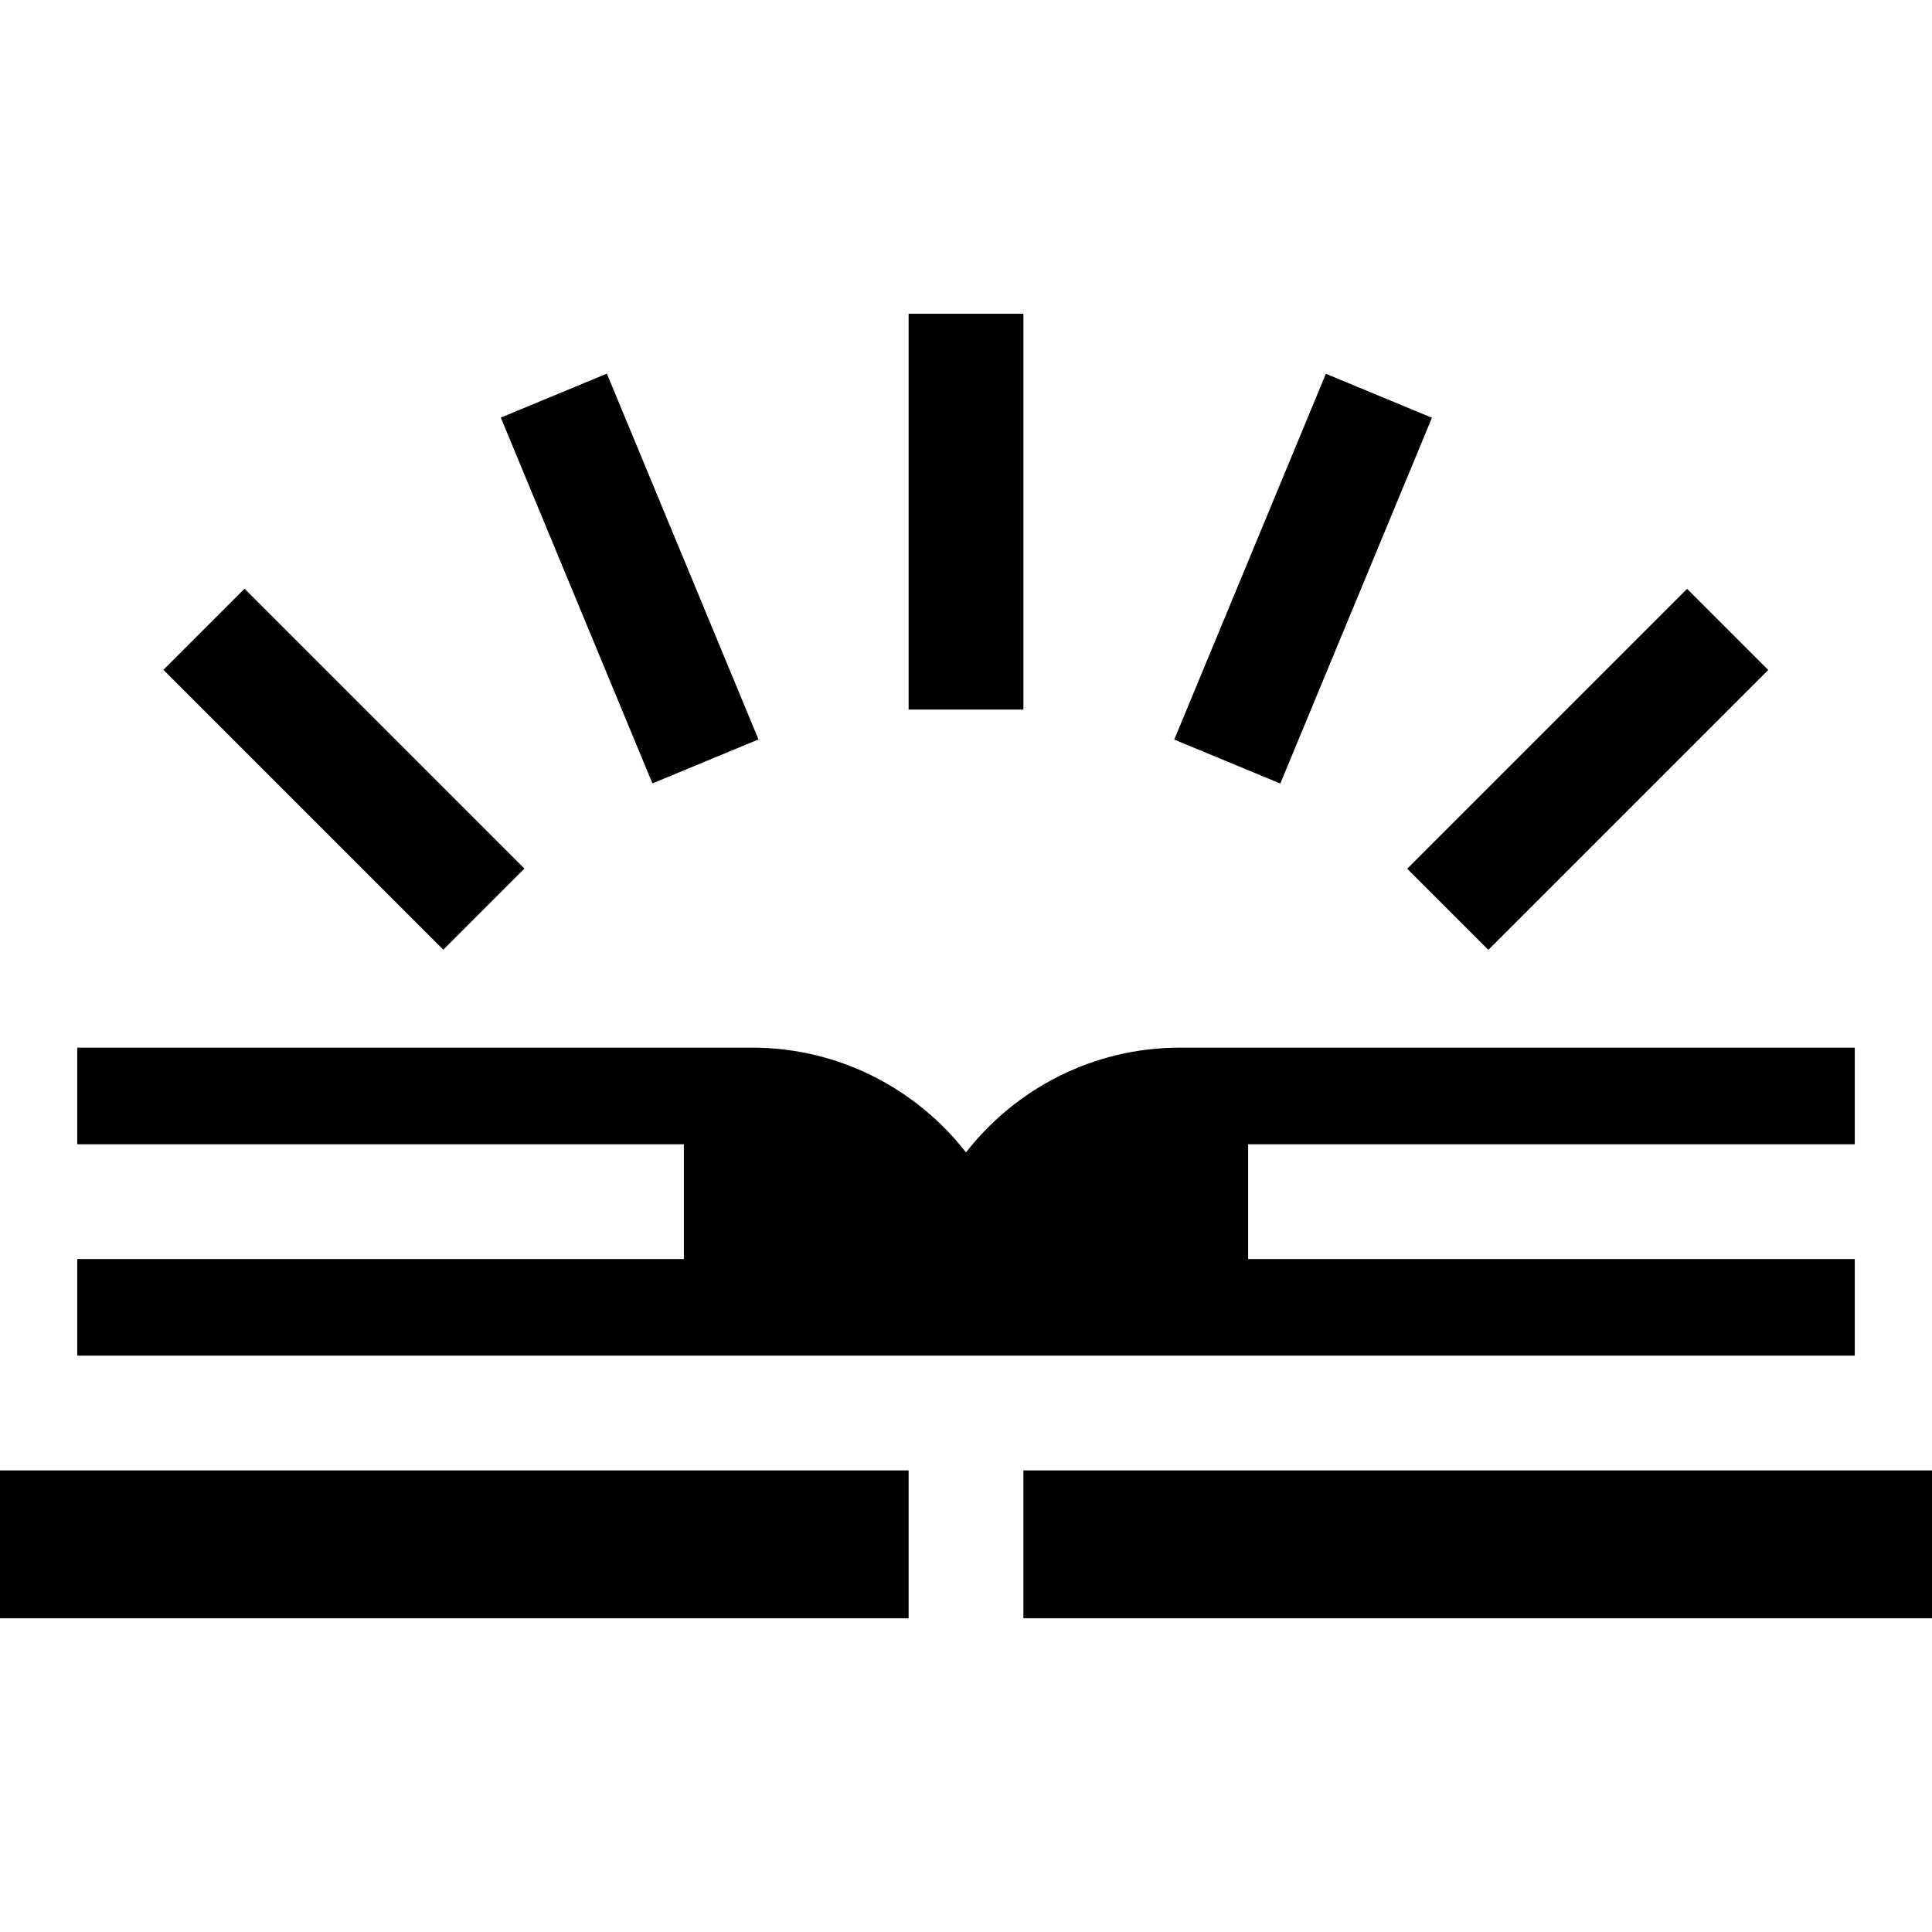
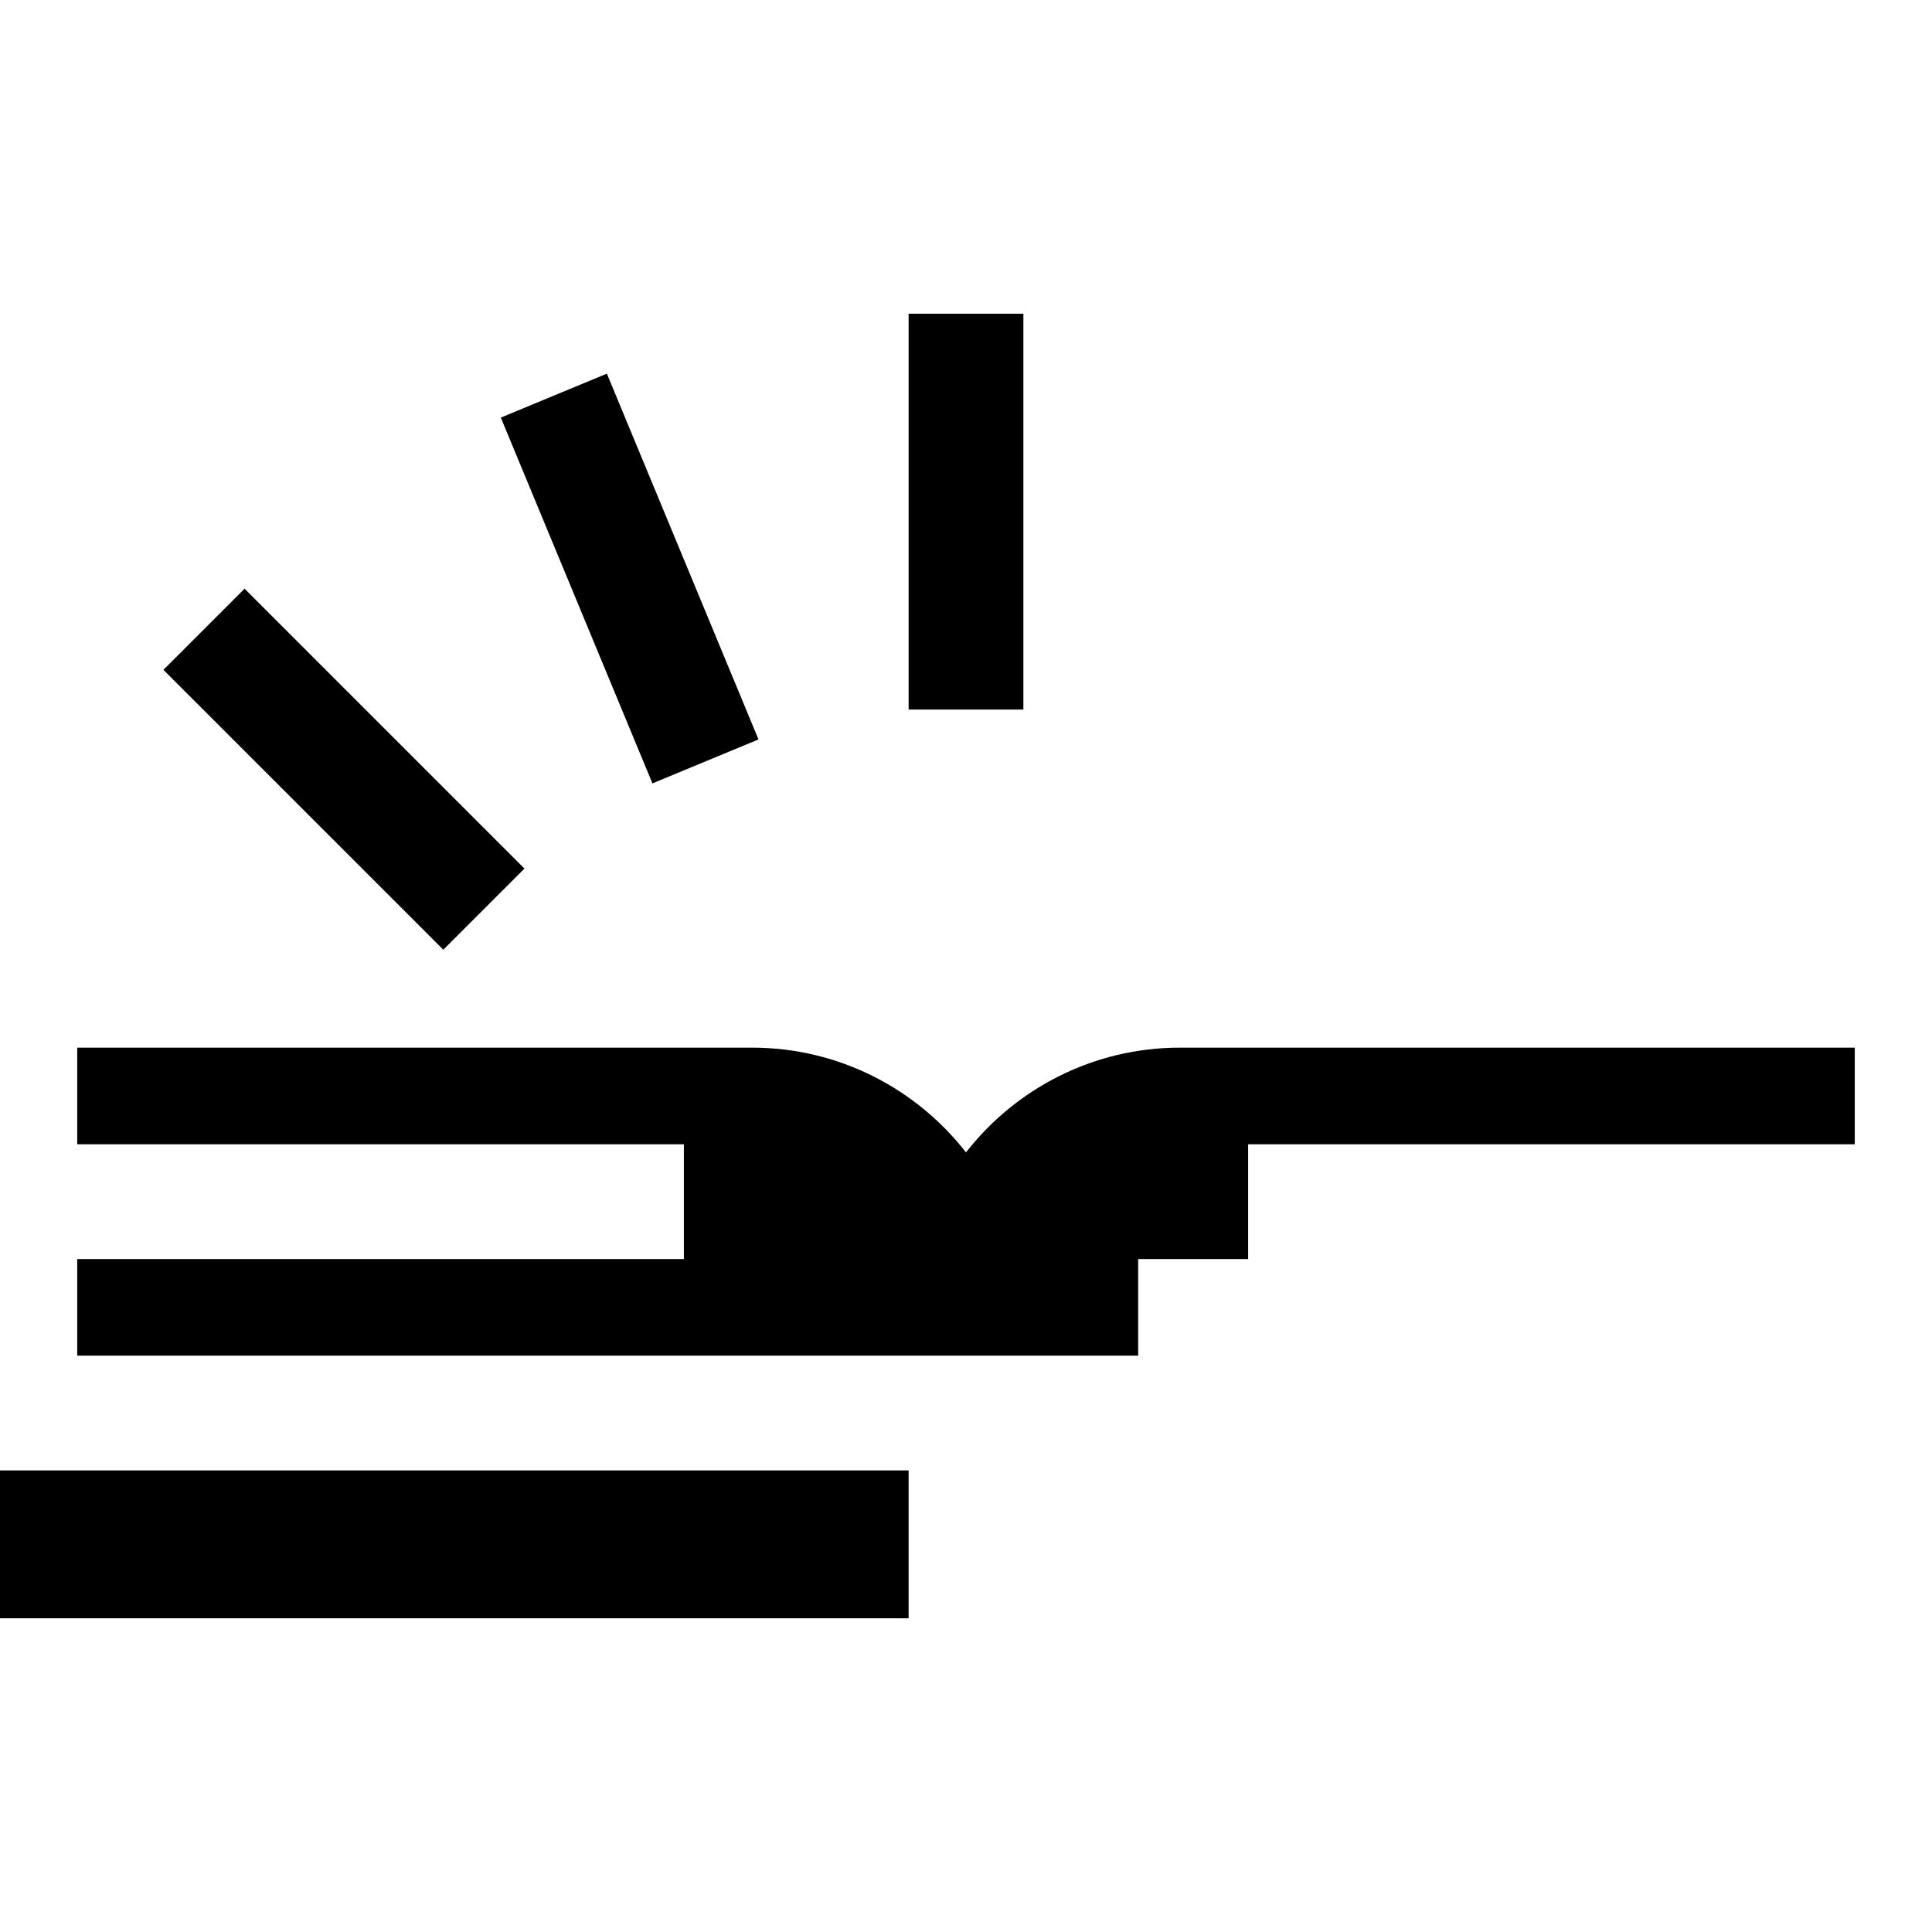
<svg xmlns="http://www.w3.org/2000/svg" fill="#000000" version="1.1" id="Layer_1" viewBox="0 0 512 512" xml:space="preserve">
  <g>
    <g>
-       <path d="M491.532,303.238v-25.601H312.695c-23.017,0-43.526,10.883-56.696,27.759c-13.17-16.875-33.679-27.759-56.696-27.759    H20.468v25.601h160.767v30.417H20.468v25.601h30.417h189.907h30.417h189.906h30.417v-25.601H330.766v-30.417H491.532z" />
+       <path d="M491.532,303.238v-25.601H312.695c-23.017,0-43.526,10.883-56.696,27.759c-13.17-16.875-33.679-27.759-56.696-27.759    H20.468v25.601h160.767v30.417H20.468v25.601h30.417h189.907h30.417h30.417v-25.601H330.766v-30.417H491.532z" />
    </g>
  </g>
  <g>
    <g>
      <polygon points="30.417,389.674 20.468,389.674 0,389.674 0,428.864 240.791,428.864 240.791,398.447 240.791,389.674   " />
    </g>
  </g>
  <g>
    <g>
-       <polygon points="491.532,389.674 481.583,389.674 271.208,389.674 271.208,398.447 271.208,428.864 512,428.864 512,389.674   " />
-     </g>
+       </g>
  </g>
  <g>
    <g>
      <rect x="240.793" y="83.136" width="30.417" height="104.909" />
    </g>
  </g>
  <g>
    <g>
      <rect x="75.969" y="151.403" transform="matrix(0.707 -0.707 0.707 0.707 -117.444 124.181)" width="30.417" height="104.908" />
    </g>
  </g>
  <g>
    <g>
-       <rect x="292.752" y="138.139" transform="matrix(0.383 -0.924 0.924 0.383 71.426 413.592)" width="104.912" height="30.418" />
-     </g>
+       </g>
  </g>
  <g>
    <g>
      <rect x="151.587" y="100.889" transform="matrix(0.924 -0.383 0.383 0.924 -45.987 75.505)" width="30.418" height="104.912" />
    </g>
  </g>
  <g>
    <g>
-       <rect x="368.374" y="188.656" transform="matrix(0.707 -0.707 0.707 0.707 -20.897 357.281)" width="104.908" height="30.417" />
-     </g>
+       </g>
  </g>
</svg>